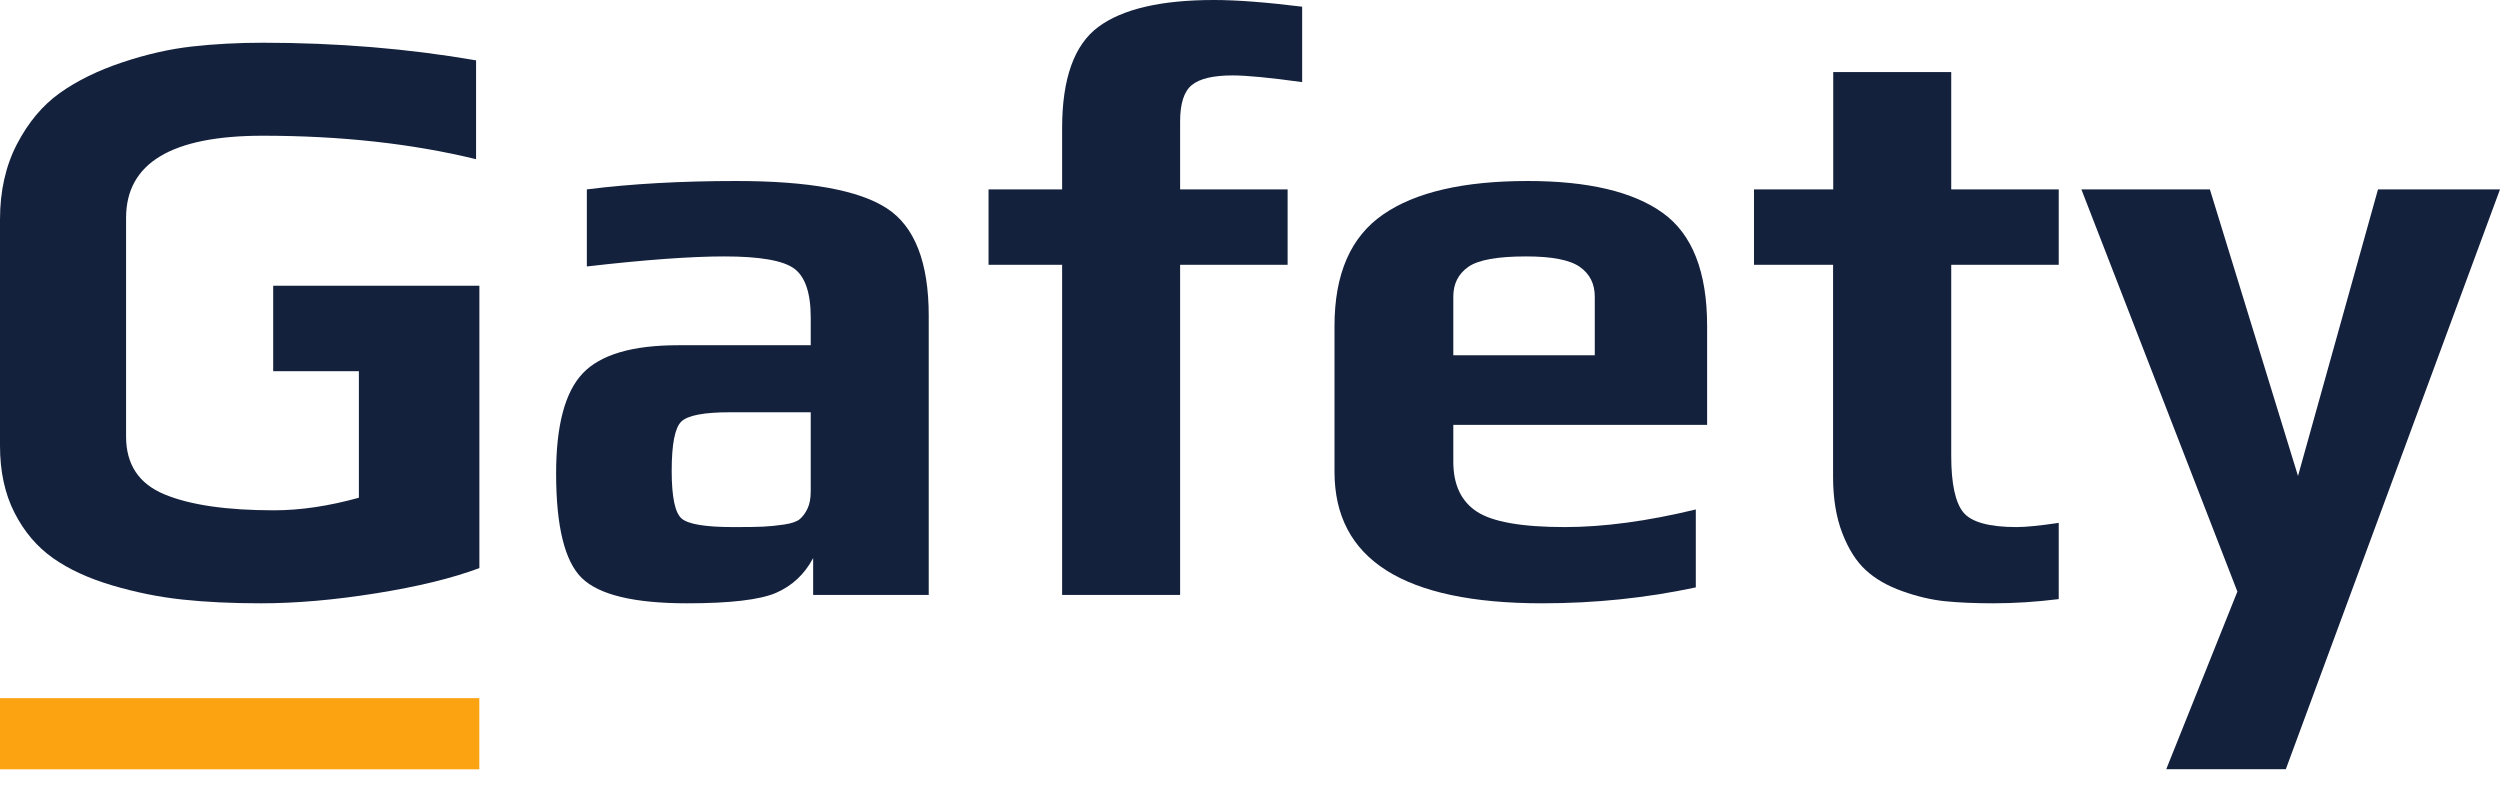
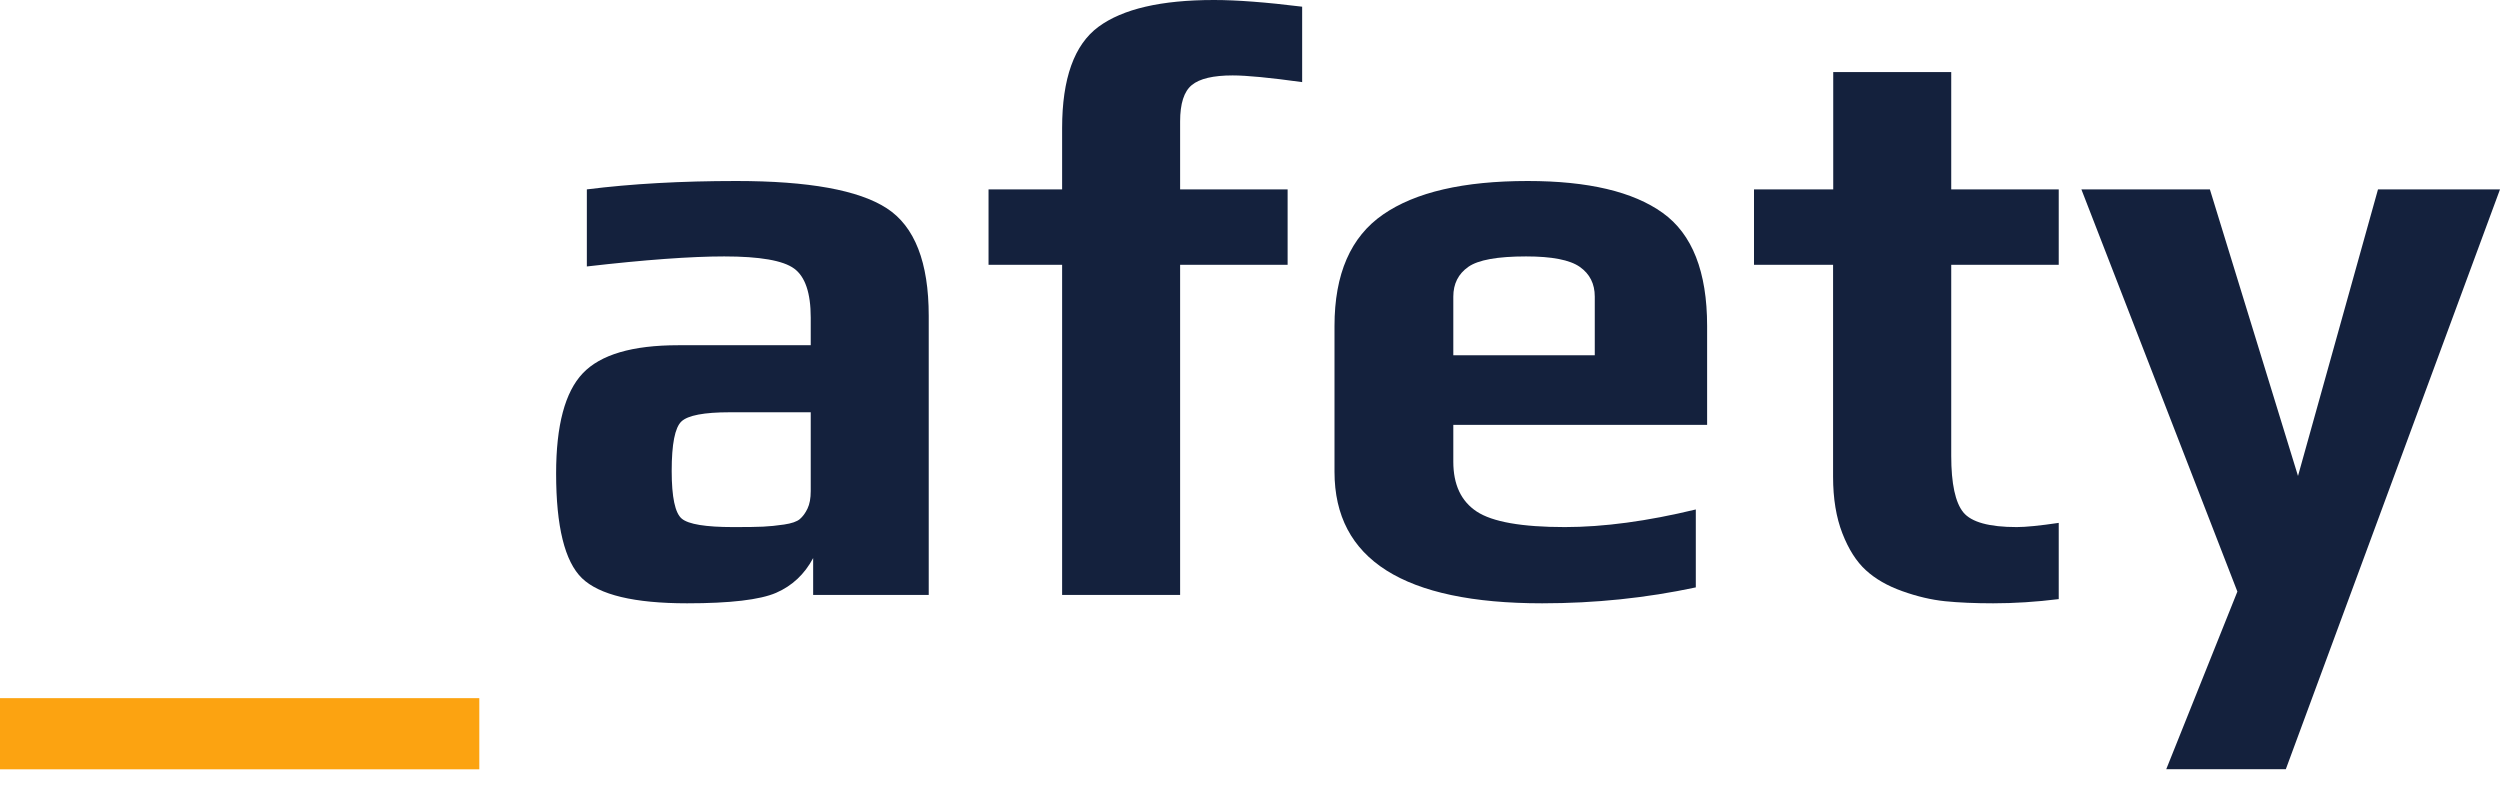
<svg xmlns="http://www.w3.org/2000/svg" width="65" height="21" viewBox="0 0 65 21" fill="none">
-   <path d="M12.462 14.771C11.762 15.033 10.869 15.251 9.783 15.425C8.697 15.599 7.699 15.686 6.788 15.686C6.032 15.686 5.349 15.654 4.739 15.588C4.13 15.523 3.52 15.399 2.911 15.218C2.301 15.036 1.79 14.802 1.377 14.51C0.963 14.217 0.63 13.827 0.378 13.333C0.126 12.839 0 12.258 0 11.59V5.708C0 4.967 0.147 4.314 0.441 3.747C0.736 3.181 1.107 2.738 1.555 2.418C2.005 2.099 2.543 1.834 3.175 1.623C3.804 1.412 4.41 1.274 4.993 1.209C5.573 1.144 6.186 1.111 6.83 1.111C8.764 1.111 10.613 1.264 12.378 1.569V4.139C10.711 3.733 8.862 3.529 6.83 3.529C4.461 3.529 3.278 4.241 3.278 5.664V11.351C3.278 12.077 3.611 12.578 4.277 12.854C4.942 13.13 5.891 13.268 7.124 13.268C7.811 13.268 8.546 13.159 9.331 12.941V9.651H7.103V7.429H12.464V14.771H12.462Z" fill="#14213D" />
  <path d="M24.147 15.468H21.142V14.51C20.918 14.931 20.596 15.232 20.177 15.414C19.757 15.595 18.984 15.686 17.865 15.686C16.492 15.686 15.582 15.468 15.131 15.033C14.683 14.597 14.459 13.689 14.459 12.309C14.459 11.06 14.69 10.192 15.152 9.706C15.615 9.219 16.44 8.976 17.632 8.976H21.079V8.257C21.079 7.618 20.935 7.193 20.648 6.983C20.361 6.772 19.755 6.667 18.83 6.667C17.962 6.667 16.771 6.754 15.258 6.928V4.924C16.42 4.778 17.716 4.706 19.145 4.706C21.023 4.706 22.326 4.942 23.054 5.414C23.783 5.886 24.147 6.819 24.147 8.213V15.468ZM21.079 12.767V10.719H18.977C18.305 10.719 17.884 10.799 17.716 10.959C17.548 11.118 17.464 11.547 17.464 12.244C17.464 12.927 17.552 13.341 17.727 13.486C17.902 13.631 18.347 13.704 19.061 13.704C19.412 13.704 19.672 13.702 19.839 13.693C20.007 13.685 20.189 13.667 20.385 13.638C20.581 13.609 20.718 13.562 20.795 13.497C20.872 13.431 20.939 13.341 20.995 13.224C21.051 13.108 21.079 12.956 21.079 12.767Z" fill="#14213D" />
  <path d="M33.856 2.135C33.016 2.019 32.413 1.961 32.049 1.961C31.545 1.961 31.191 2.044 30.988 2.211C30.783 2.378 30.683 2.694 30.683 3.159V4.924H33.478V6.885H30.683V15.468H27.615V6.885H25.702V4.924H27.615V3.333C27.615 2.041 27.93 1.162 28.56 0.697C29.191 0.232 30.191 0 31.564 0C32.152 0 32.916 0.058 33.856 0.174V2.135Z" fill="#14213D" />
  <path d="M44.385 11.046H37.786V12.004C37.786 12.6 37.988 13.032 38.396 13.301C38.804 13.569 39.566 13.704 40.687 13.704C41.695 13.704 42.832 13.551 44.091 13.246V15.272C42.802 15.548 41.471 15.686 40.098 15.686C36.497 15.686 34.697 14.546 34.697 12.266V8.475C34.697 7.124 35.117 6.158 35.96 5.577C36.799 4.996 38.053 4.706 39.72 4.706C41.289 4.706 42.459 4.982 43.229 5.534C44 6.086 44.385 7.066 44.385 8.475V11.046ZM41.464 9.237V7.712C41.464 7.378 41.334 7.121 41.075 6.939C40.816 6.757 40.35 6.667 39.678 6.667C38.933 6.667 38.434 6.757 38.175 6.939C37.916 7.122 37.786 7.378 37.786 7.712V9.237H41.464Z" fill="#14213D" />
  <path d="M53.525 15.577C52.937 15.65 52.371 15.686 51.823 15.686C51.349 15.686 50.93 15.668 50.573 15.632C50.215 15.595 49.844 15.508 49.459 15.37C49.072 15.232 48.758 15.051 48.513 14.826C48.266 14.601 48.063 14.281 47.902 13.867C47.741 13.453 47.66 12.963 47.66 12.396V6.885H45.604V4.924H47.664V1.874H50.732V4.924H53.527V6.885H50.732V11.852C50.732 12.578 50.839 13.068 51.047 13.322C51.257 13.577 51.721 13.704 52.434 13.704C52.674 13.704 53.038 13.667 53.527 13.595V15.577H53.525Z" fill="#14213D" />
  <path d="M65 4.924L59.431 20H56.322L58.172 15.381L54.116 4.924H57.457L59.748 12.375L61.828 4.924H65Z" fill="#14213D" />
  <path d="M12.462 18.152H0V20.002H12.462V18.152Z" fill="#FCA311" />
</svg>